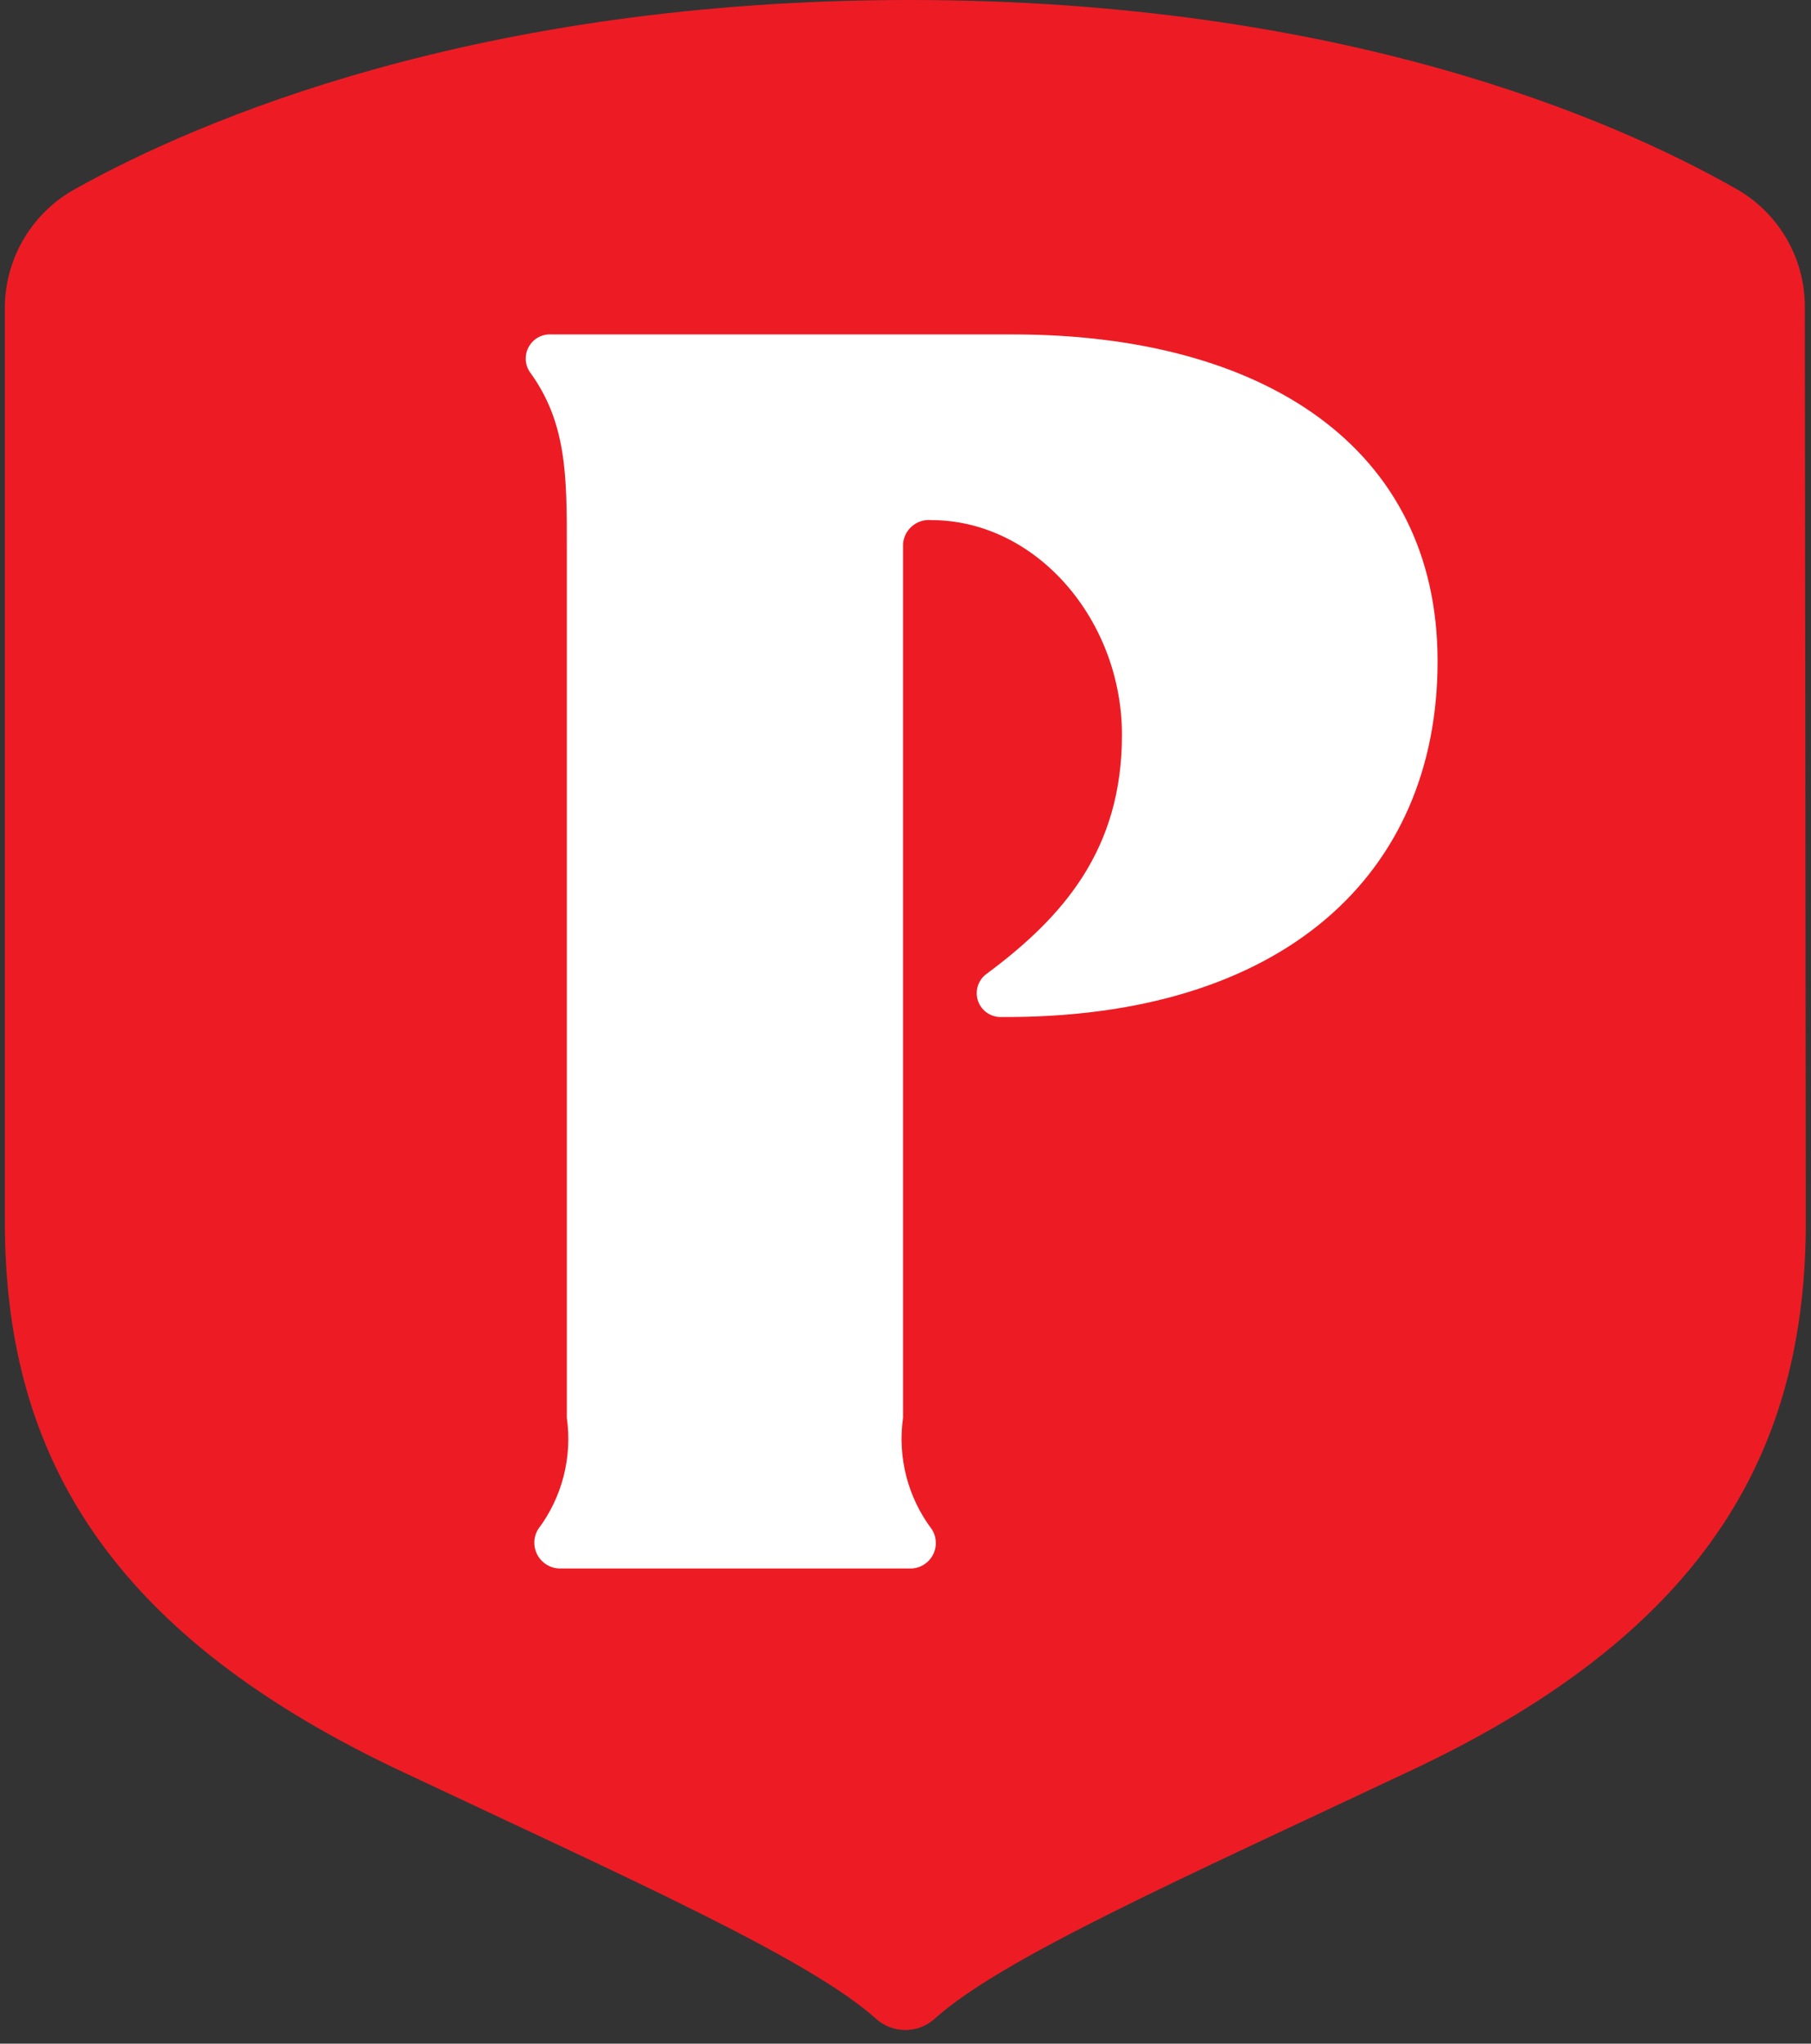
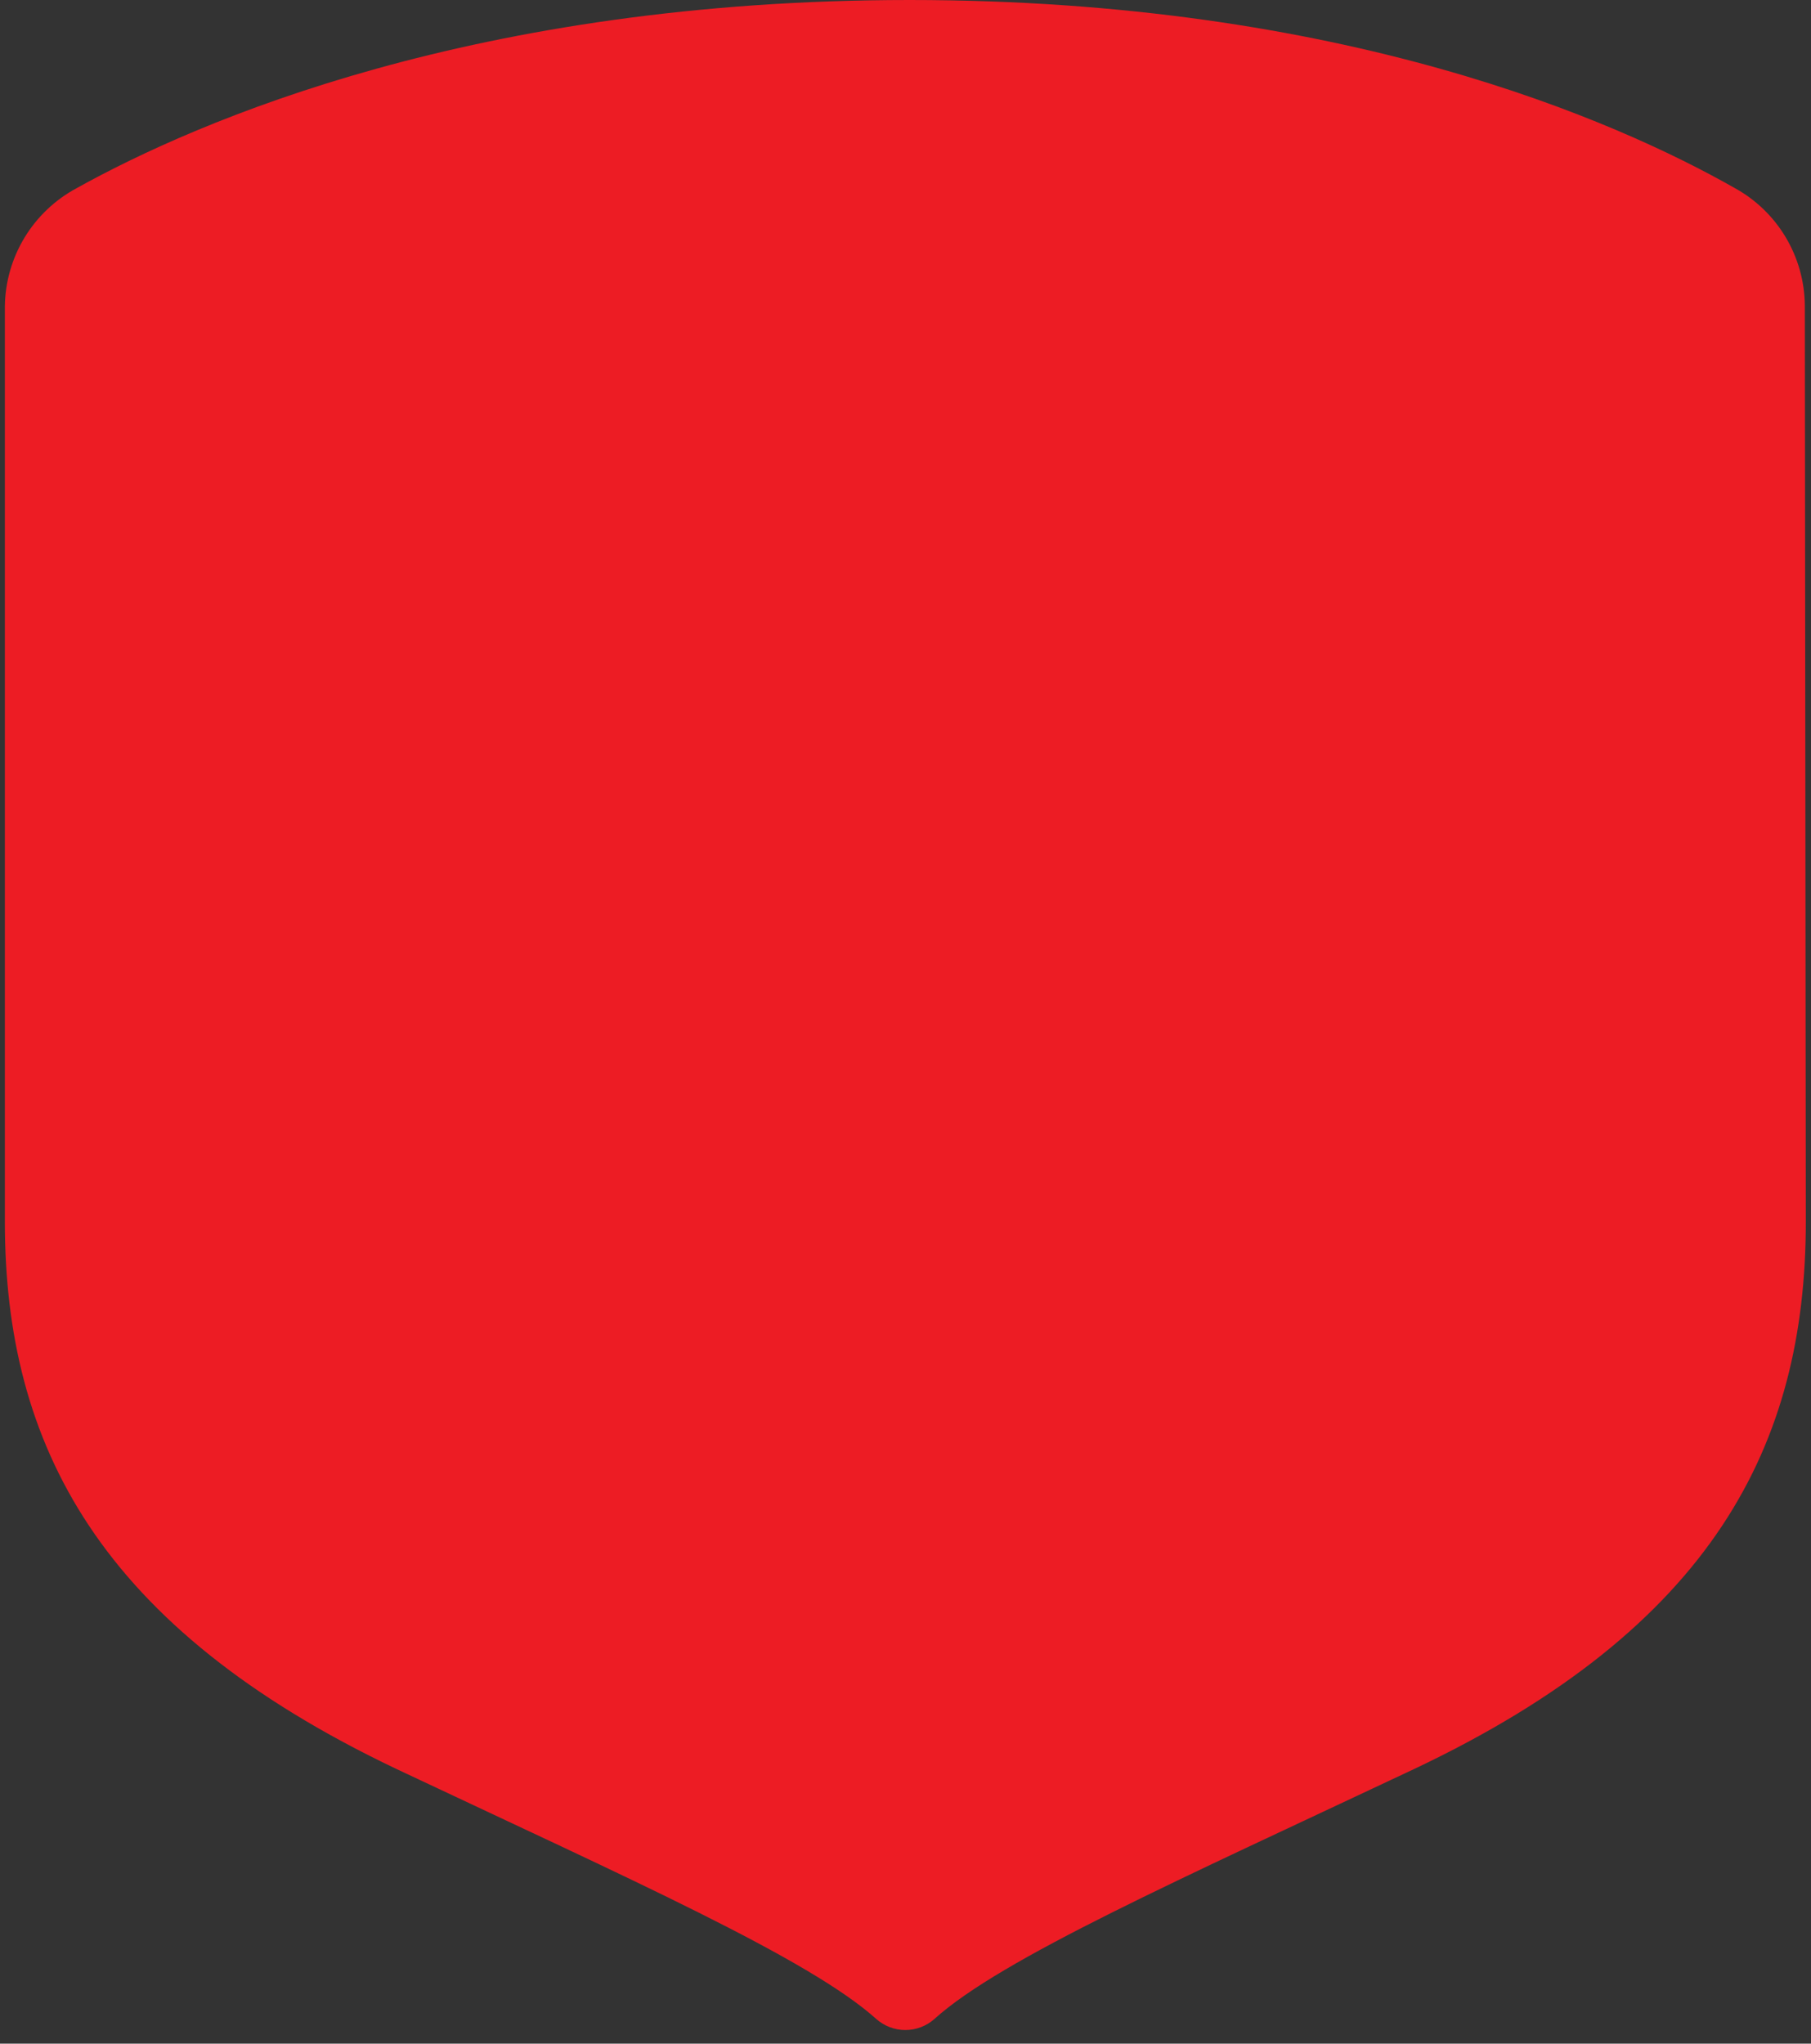
<svg xmlns="http://www.w3.org/2000/svg" width="117" height="132" viewBox="0 0 117 132" fill="none">
  <rect x="0" y="0" width="117" height="132" fill="#333333" stroke="none" />
  <path d="M116.601 19.721C116.586 18.169 116.157 16.648 115.36 15.315C114.562 13.983 113.424 12.887 112.063 12.141C104.358 7.77 86.732 0 58.764 0C30.795 0 12.789 7.791 4.937 12.162C3.556 12.905 2.4 14.003 1.587 15.343C0.774 16.683 0.335 18.217 0.314 19.785V78.907C0.314 93.307 6.393 105.131 25.644 114.274C40.737 121.39 52.262 126.5 56.61 130.406C57.128 130.866 57.797 131.12 58.489 131.12C59.182 131.12 59.85 130.866 60.368 130.406C64.695 126.5 76.242 121.39 91.334 114.274C110.67 105.131 116.665 93.307 116.665 78.907L116.601 19.721Z" fill="#ED1C24" />
-   <path d="M64.716 65.689C64.391 65.704 64.069 65.616 63.796 65.437C63.524 65.258 63.315 64.998 63.2 64.693C63.086 64.388 63.07 64.054 63.157 63.74C63.243 63.425 63.427 63.147 63.682 62.944C68.706 59.227 72.484 54.878 72.484 47.466C72.484 40.055 66.954 33.594 60.157 33.594C59.936 33.574 59.713 33.598 59.502 33.664C59.29 33.731 59.095 33.84 58.926 33.983C58.757 34.127 58.618 34.303 58.517 34.5C58.417 34.698 58.357 34.914 58.341 35.135V91.576C58.162 92.839 58.233 94.125 58.552 95.361C58.871 96.597 59.431 97.757 60.199 98.776C60.363 99.031 60.453 99.327 60.459 99.63C60.466 99.933 60.388 100.233 60.235 100.495C60.082 100.757 59.86 100.972 59.593 101.116C59.326 101.259 59.024 101.326 58.721 101.309H36.241C35.941 101.319 35.643 101.247 35.381 101.102C35.118 100.956 34.899 100.742 34.748 100.483C34.596 100.223 34.518 99.927 34.52 99.627C34.523 99.327 34.607 99.032 34.763 98.776C35.532 97.757 36.091 96.597 36.41 95.361C36.728 94.125 36.8 92.839 36.62 91.576V35.283C36.62 30.764 36.621 27.28 34.214 24.008C34.057 23.764 33.971 23.482 33.965 23.193C33.958 22.903 34.033 22.618 34.18 22.368C34.327 22.118 34.539 21.914 34.795 21.779C35.051 21.643 35.34 21.582 35.629 21.601H65.434C81.603 21.601 92.875 28.885 92.875 42.715C92.875 56.546 82.806 65.794 64.695 65.689" fill="white" />
</svg>